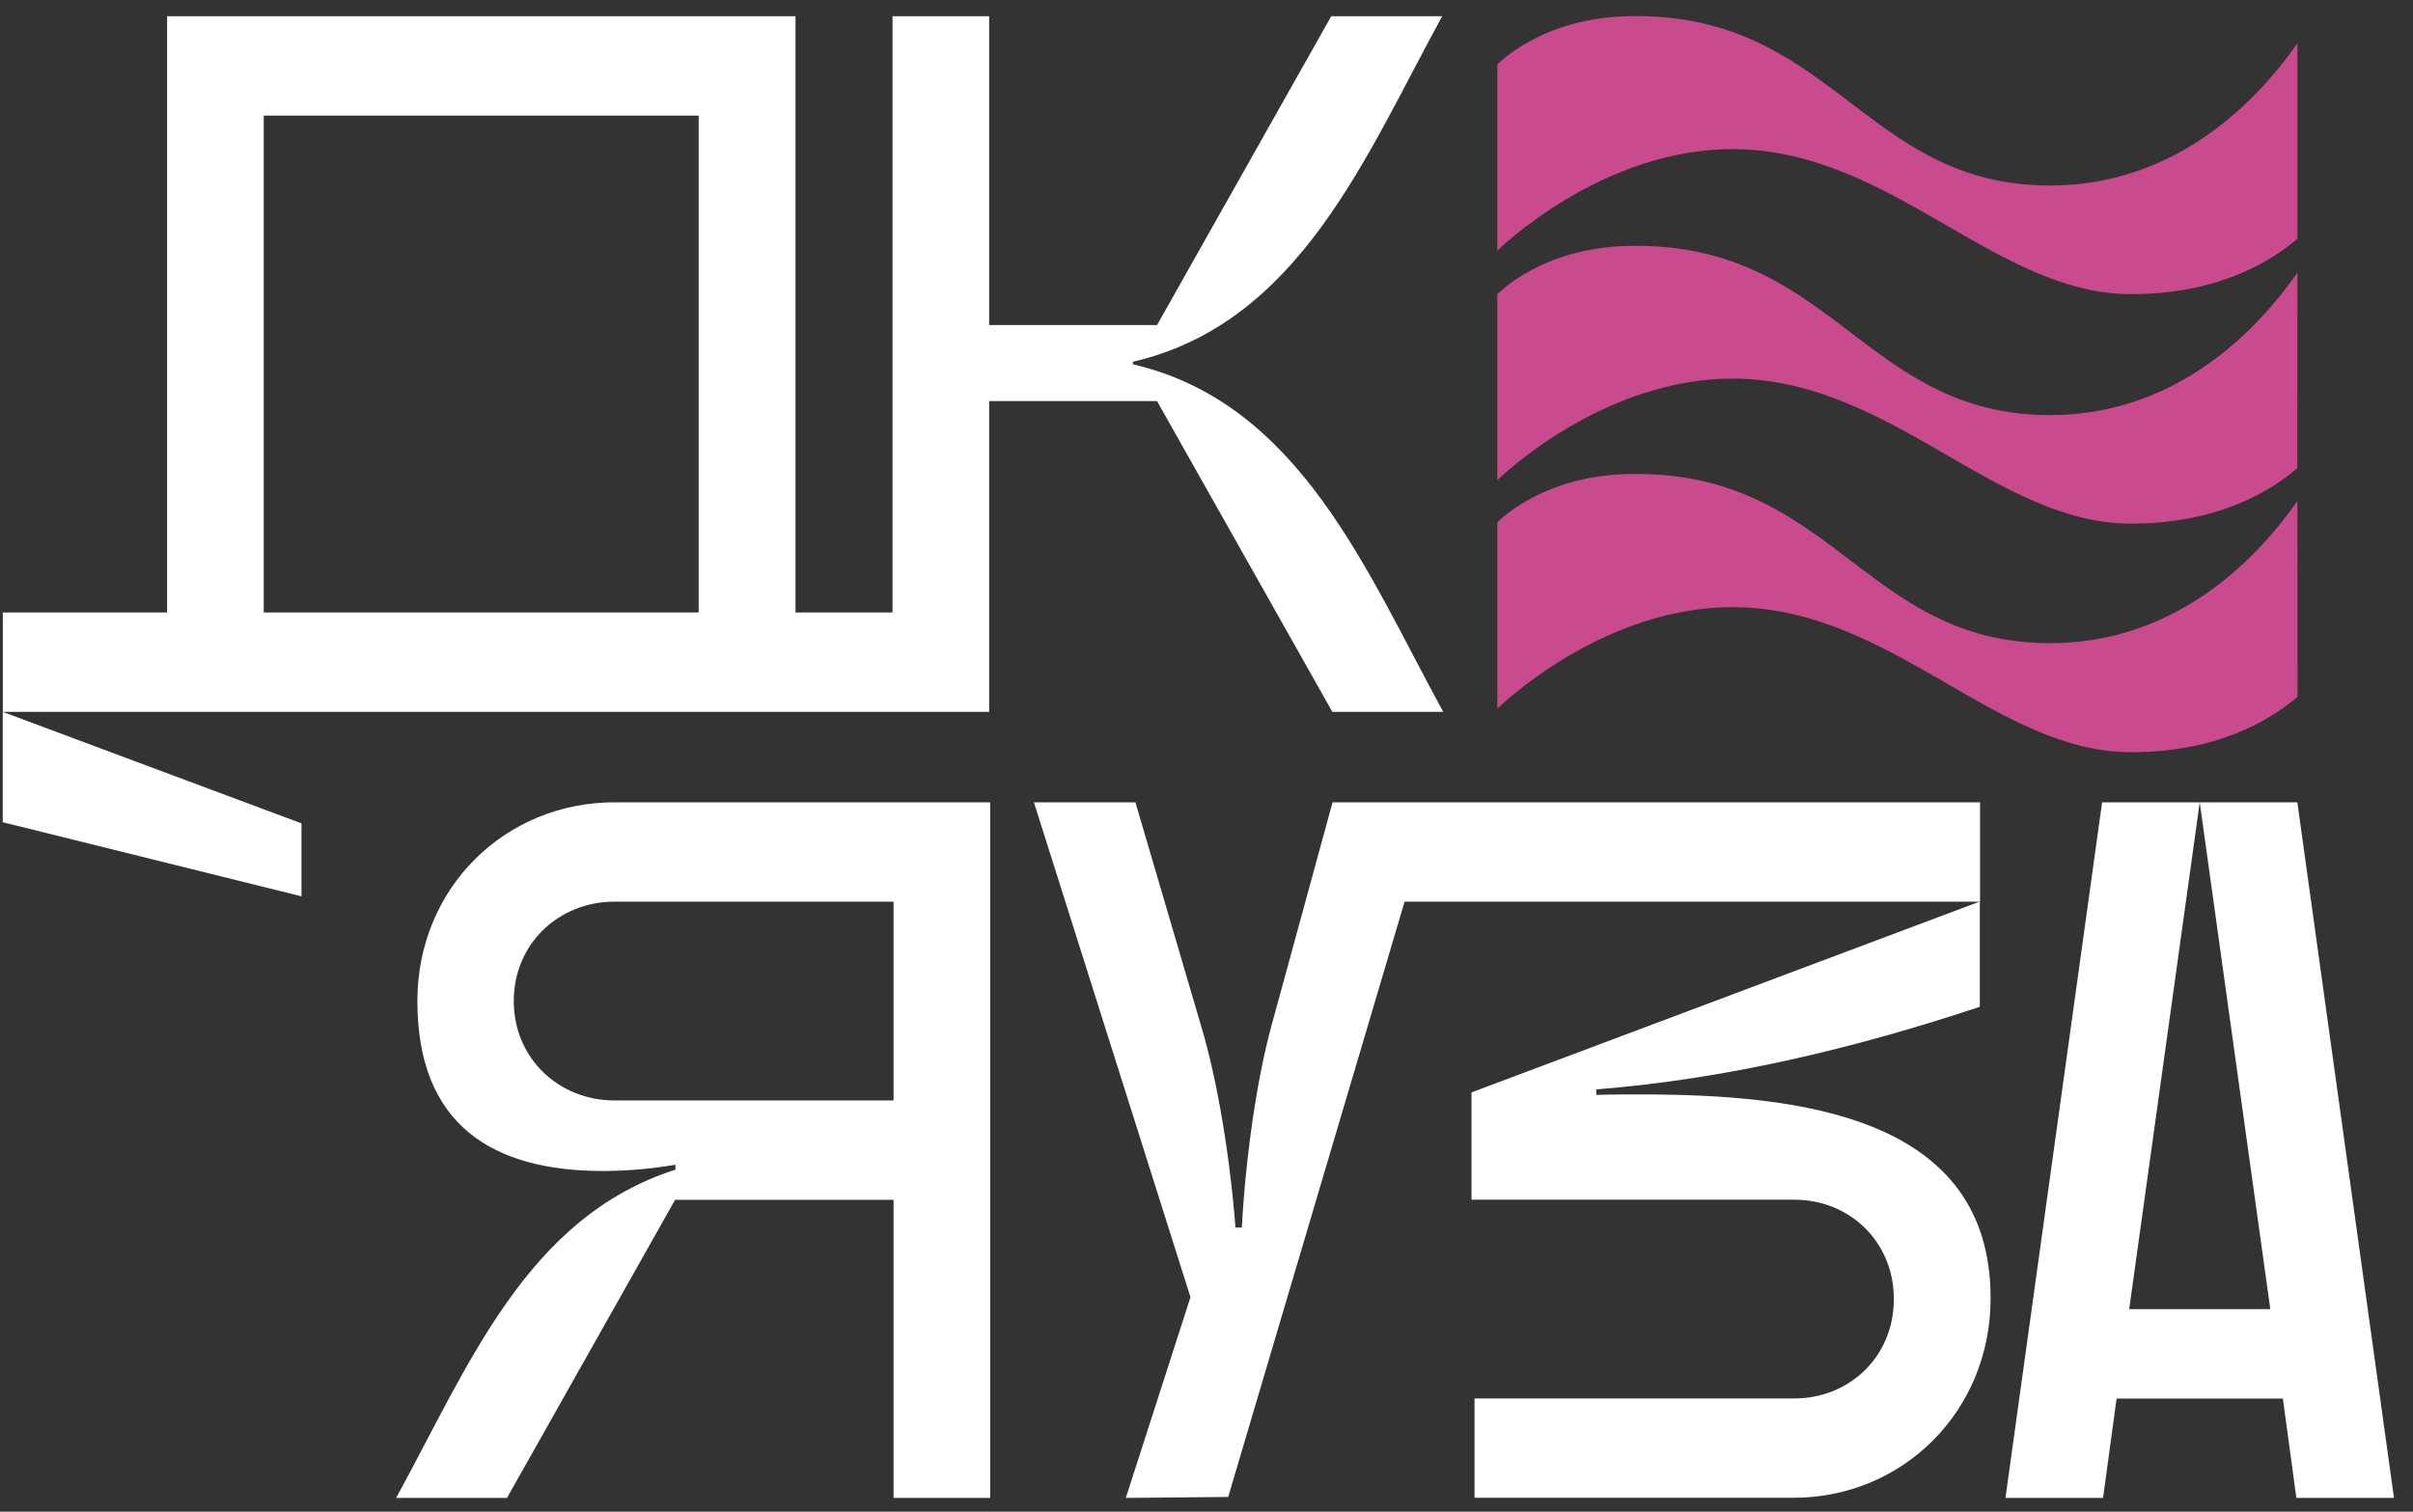
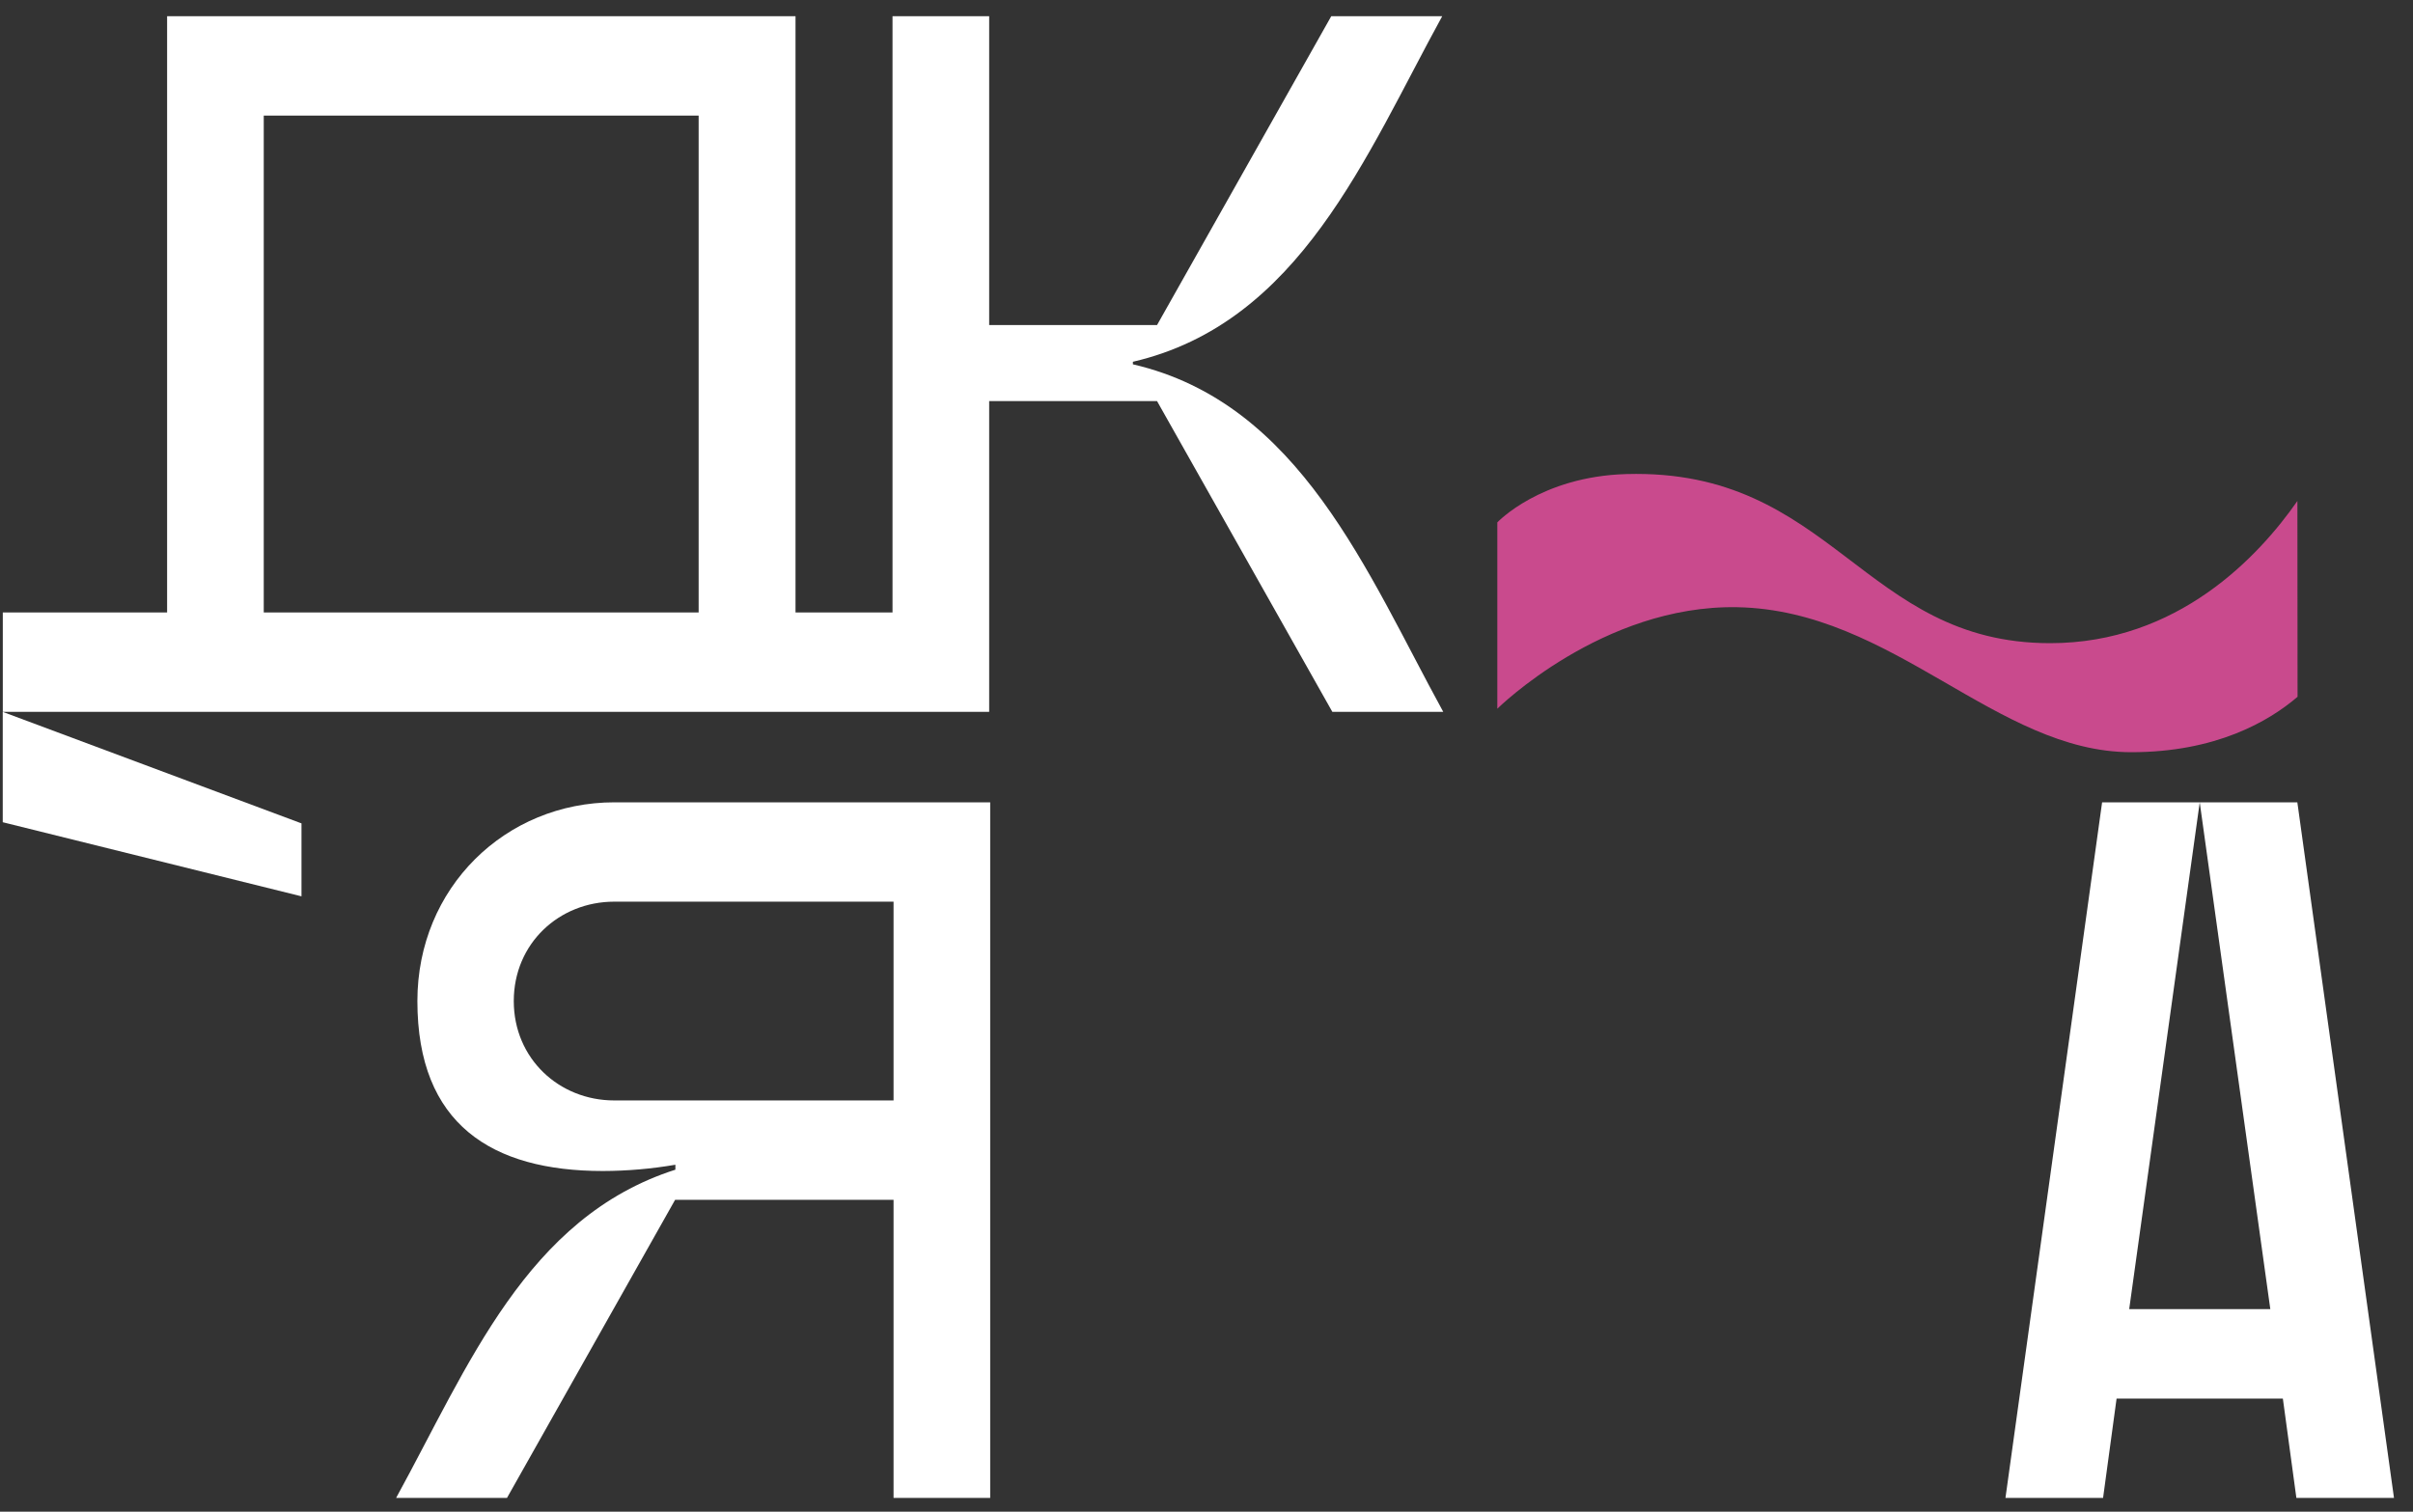
<svg xmlns="http://www.w3.org/2000/svg" width="75" height="47" viewBox="0 0 75 47" fill="none">
  <rect x="0" y="0" width="75" height="47" fill="#333333" stroke="none" />
  <path d="M30.777 24.945V46.572H27.773V37.303H20.984L15.758 46.572H12.312C14.567 42.462 16.361 37.849 20.992 36.367V36.213C20.248 36.341 19.495 36.406 18.74 36.408C15.286 36.408 12.973 34.956 12.973 31.124C12.973 27.601 15.706 24.945 19.1 24.945H30.777ZM19.092 28.034C17.38 28.034 15.969 29.332 15.969 31.124C15.969 32.915 17.38 34.214 19.092 34.214H27.773V28.034H19.092Z" fill="white" />
  <path d="M66.179 40.702H70.565L68.371 24.945H71.405L74.409 46.572H71.375L70.955 43.483H65.787L65.367 46.572H62.333L65.337 24.945H68.371L66.179 40.702Z" fill="white" />
-   <path d="M41.418 24.945L39.526 31.866C39.052 33.588 38.708 36.074 38.599 38.165H38.4C38.243 36.082 37.853 33.624 37.332 31.897L35.291 24.945H32.136L37.002 40.331L34.992 46.572L38.174 46.542L43.657 28.034H61.543V24.945H41.418Z" fill="white" />
-   <path d="M50.993 34.027C50.521 34.027 50.06 34.027 49.615 34.043V33.871C53.678 33.547 57.653 32.594 61.536 31.302V28.03L45.737 33.964V37.3H55.769C57.48 37.3 58.864 38.597 58.864 40.39C58.864 42.183 57.48 43.48 55.769 43.48H45.831V46.568H55.744C59.138 46.568 61.871 43.881 61.871 40.367C61.878 34.708 55.955 34.027 50.993 34.027Z" fill="white" />
  <path d="M0.085 25.564L9.371 27.868V25.6L0.085 22.133V25.564Z" fill="white" />
  <path d="M35.212 11.327V11.248C40.404 10.042 42.452 4.83 44.826 0.505H41.377L35.963 10.106H30.745V0.505H27.741V19.043H24.726V0.505H5.194V19.043H0.087V22.133H30.745V12.471H35.963L41.412 22.133H44.859C42.487 17.807 40.409 12.531 35.212 11.327ZM21.715 19.043H8.198V3.595H21.715V19.043Z" fill="white" />
  <path d="M71.407 15.576C70.207 17.298 67.692 19.997 63.721 19.997C57.89 19.997 56.961 14.563 50.557 14.739C47.878 14.813 46.539 16.242 46.539 16.242V22.035C46.539 22.035 49.809 18.798 54 18.879C58.843 18.972 62.048 23.385 66.241 23.387C68.879 23.387 70.525 22.424 71.412 21.664L71.407 15.576Z" fill="#C94A8D" />
-   <path d="M71.407 8.477C70.207 10.2 67.692 12.906 63.721 12.906C57.89 12.906 56.961 7.471 50.557 7.647C47.878 7.721 46.539 9.151 46.539 9.151V14.928C46.539 14.928 49.804 11.7 53.995 11.772C58.838 11.872 62.047 16.278 66.233 16.28C68.87 16.28 70.516 15.317 71.404 14.557L71.407 8.477Z" fill="#C94A8D" />
-   <path d="M71.407 1.345C70.207 3.067 67.692 5.768 63.721 5.768C57.89 5.768 56.961 0.332 50.557 0.504C47.878 0.578 46.539 2.008 46.539 2.008V7.795C46.539 7.795 49.804 4.559 53.995 4.638C58.838 4.732 62.043 9.144 66.236 9.145C68.874 9.145 70.52 8.184 71.407 7.423V1.345Z" fill="#C94A8D" />
</svg>